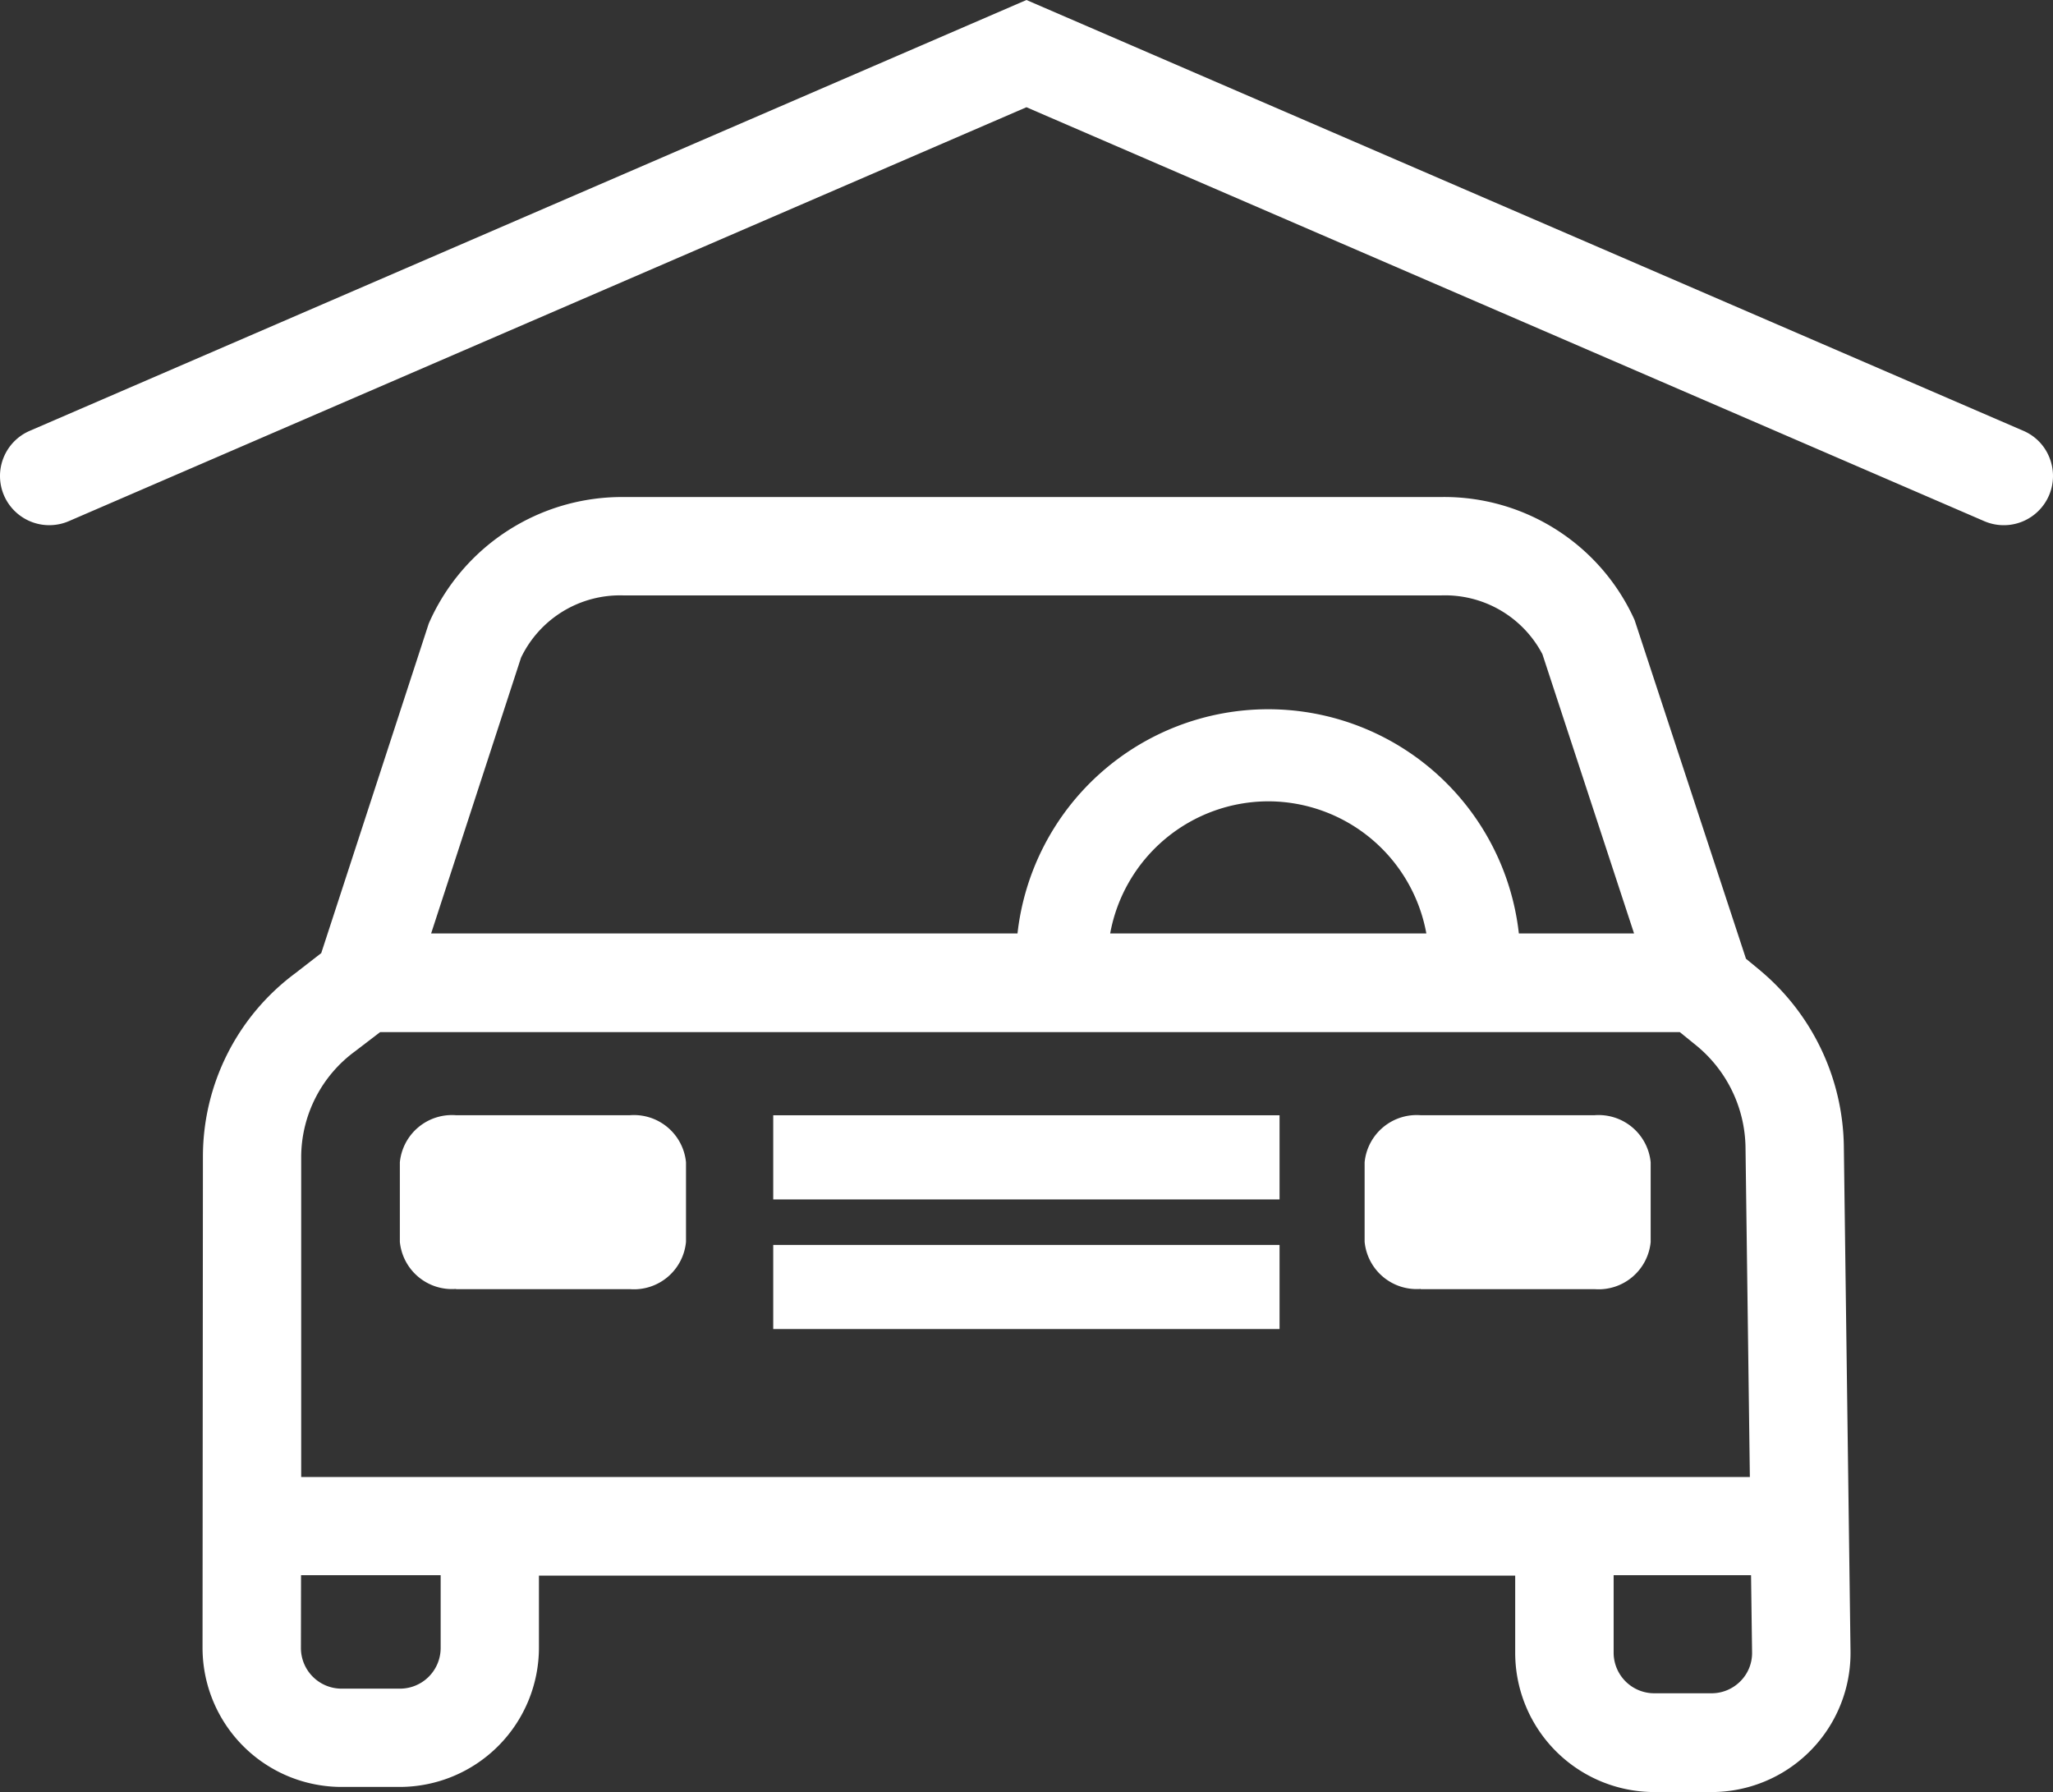
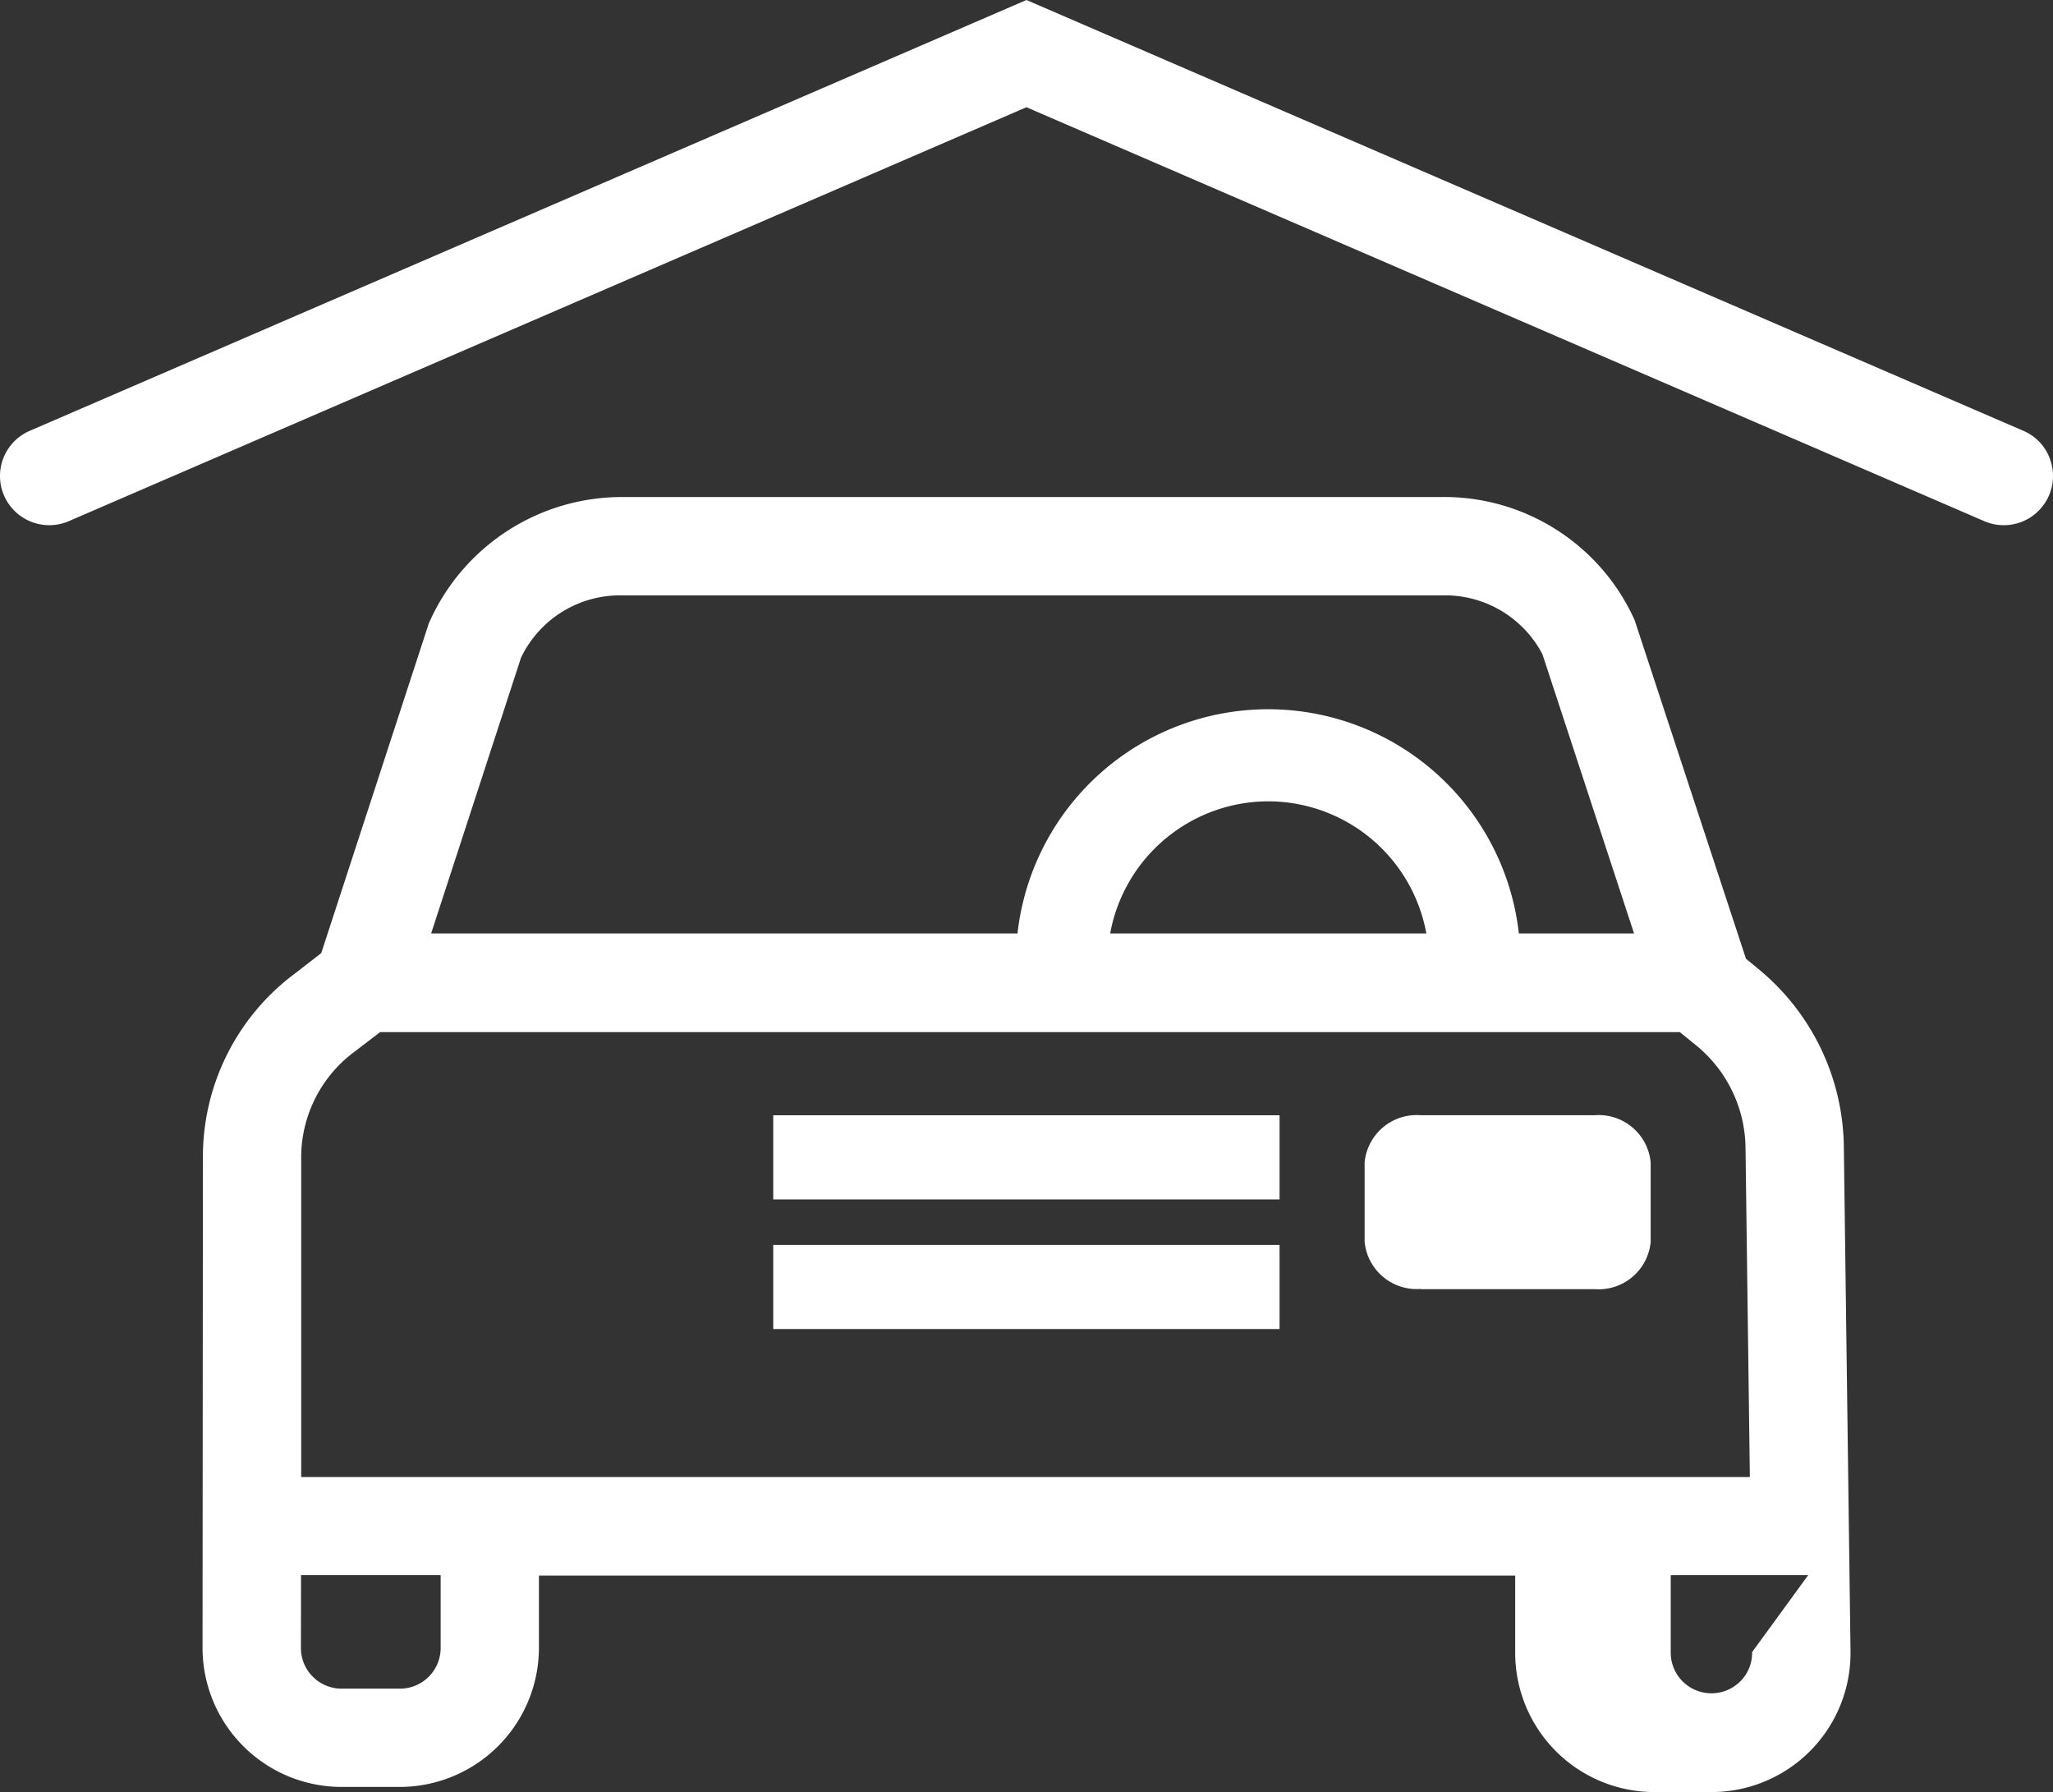
<svg xmlns="http://www.w3.org/2000/svg" width="38.082" height="33.239" viewBox="0 0 38.082 33.239">
  <rect x="0" y="0" width="38.082" height="33.239" fill="#333333" stroke="none" />
  <defs>
    <clipPath id="clip-path">
      <rect id="Rectangle_142" data-name="Rectangle 142" width="38.082" height="33.239" fill="#fff" />
    </clipPath>
  </defs>
  <g id="Group_257" data-name="Group 257" clip-path="url(#clip-path)">
-     <path id="Path_66" data-name="Path 66" d="M31.778,15.857l-.265-.218L29.447,9.357a3.873,3.873,0,0,0-3.6-2.282H10.7A3.91,3.91,0,0,0,7.079,9.422L5.085,15.534l-.482.374A4.236,4.236,0,0,0,2.89,19.3l-.007,9.117A2.581,2.581,0,0,0,5.463,31H6.542a2.585,2.585,0,0,0,2.581-2.58V27.081H27.232v1.435a2.583,2.583,0,0,0,2.581,2.579h1.058a2.579,2.579,0,0,0,2.581-2.614l-.124-9.375a4.33,4.33,0,0,0-1.551-3.249M31.626,28.5a.738.738,0,0,1-.216.539.753.753,0,0,1-.538.224H29.813a.754.754,0,0,1-.755-.753V27.073h2.549ZM4.71,27.073H7.3v1.349a.755.755,0,0,1-.755.755H5.463a.754.754,0,0,1-.755-.756ZM22.653,12.719a2.985,2.985,0,0,1,2.931,2.451H19.719a2.987,2.987,0,0,1,2.933-2.451M27.3,15.17a4.679,4.679,0,0,0-9.3,0H7.123l1.668-5.116A2.036,2.036,0,0,1,10.7,8.9H25.849A2.039,2.039,0,0,1,27.737,9.99l1.7,5.18ZM30.286,17l.318.258a2.489,2.489,0,0,1,.9,1.86l.081,6.134H4.713l0-5.954a2.442,2.442,0,0,1,1-1.943L6.177,17Z" transform="translate(0.874 2.144)" fill="#fff" />
+     <path id="Path_66" data-name="Path 66" d="M31.778,15.857l-.265-.218L29.447,9.357a3.873,3.873,0,0,0-3.6-2.282H10.7A3.91,3.91,0,0,0,7.079,9.422L5.085,15.534l-.482.374A4.236,4.236,0,0,0,2.89,19.3l-.007,9.117A2.581,2.581,0,0,0,5.463,31H6.542a2.585,2.585,0,0,0,2.581-2.58V27.081H27.232v1.435a2.583,2.583,0,0,0,2.581,2.579h1.058a2.579,2.579,0,0,0,2.581-2.614l-.124-9.375a4.33,4.33,0,0,0-1.551-3.249M31.626,28.5a.738.738,0,0,1-.216.539.753.753,0,0,1-.538.224a.754.754,0,0,1-.755-.753V27.073h2.549ZM4.71,27.073H7.3v1.349a.755.755,0,0,1-.755.755H5.463a.754.754,0,0,1-.755-.756ZM22.653,12.719a2.985,2.985,0,0,1,2.931,2.451H19.719a2.987,2.987,0,0,1,2.933-2.451M27.3,15.17a4.679,4.679,0,0,0-9.3,0H7.123l1.668-5.116A2.036,2.036,0,0,1,10.7,8.9H25.849A2.039,2.039,0,0,1,27.737,9.99l1.7,5.18ZM30.286,17l.318.258a2.489,2.489,0,0,1,.9,1.86l.081,6.134H4.713l0-5.954a2.442,2.442,0,0,1,1-1.943L6.177,17Z" transform="translate(0.874 2.144)" fill="#fff" />
    <rect id="Rectangle_140" data-name="Rectangle 140" width="9.392" height="1.561" transform="translate(14.343 20.686)" fill="#fff" />
-     <path id="Path_67" data-name="Path 67" d="M6.734,19.1H9.957A.97.97,0,0,0,11,18.222V16.747a.97.97,0,0,0-1.041-.873H6.734a.971.971,0,0,0-1.042.873v1.475a.971.971,0,0,0,1.042.874" transform="translate(1.725 4.811)" fill="#fff" />
    <path id="Path_68" data-name="Path 68" d="M20.466,19.1h3.223a.97.97,0,0,0,1.042-.874V16.747a.97.97,0,0,0-1.042-.873H20.466a.97.97,0,0,0-1.041.873v1.475a.97.97,0,0,0,1.041.874" transform="translate(5.888 4.811)" fill="#fff" />
    <rect id="Rectangle_141" data-name="Rectangle 141" width="9.392" height="1.56" transform="translate(14.343 23.091)" fill="#fff" />
    <path id="Path_69" data-name="Path 69" d="M38.017,8.49a.9.9,0,0,0-.486-.5L19.04,0,.552,7.991a.912.912,0,0,0-.477,1.2.915.915,0,0,0,1.2.476L19.04,1.989,36.808,9.667A.913.913,0,0,0,38.017,8.49" transform="translate(0 0)" fill="#fff" />
  </g>
</svg>